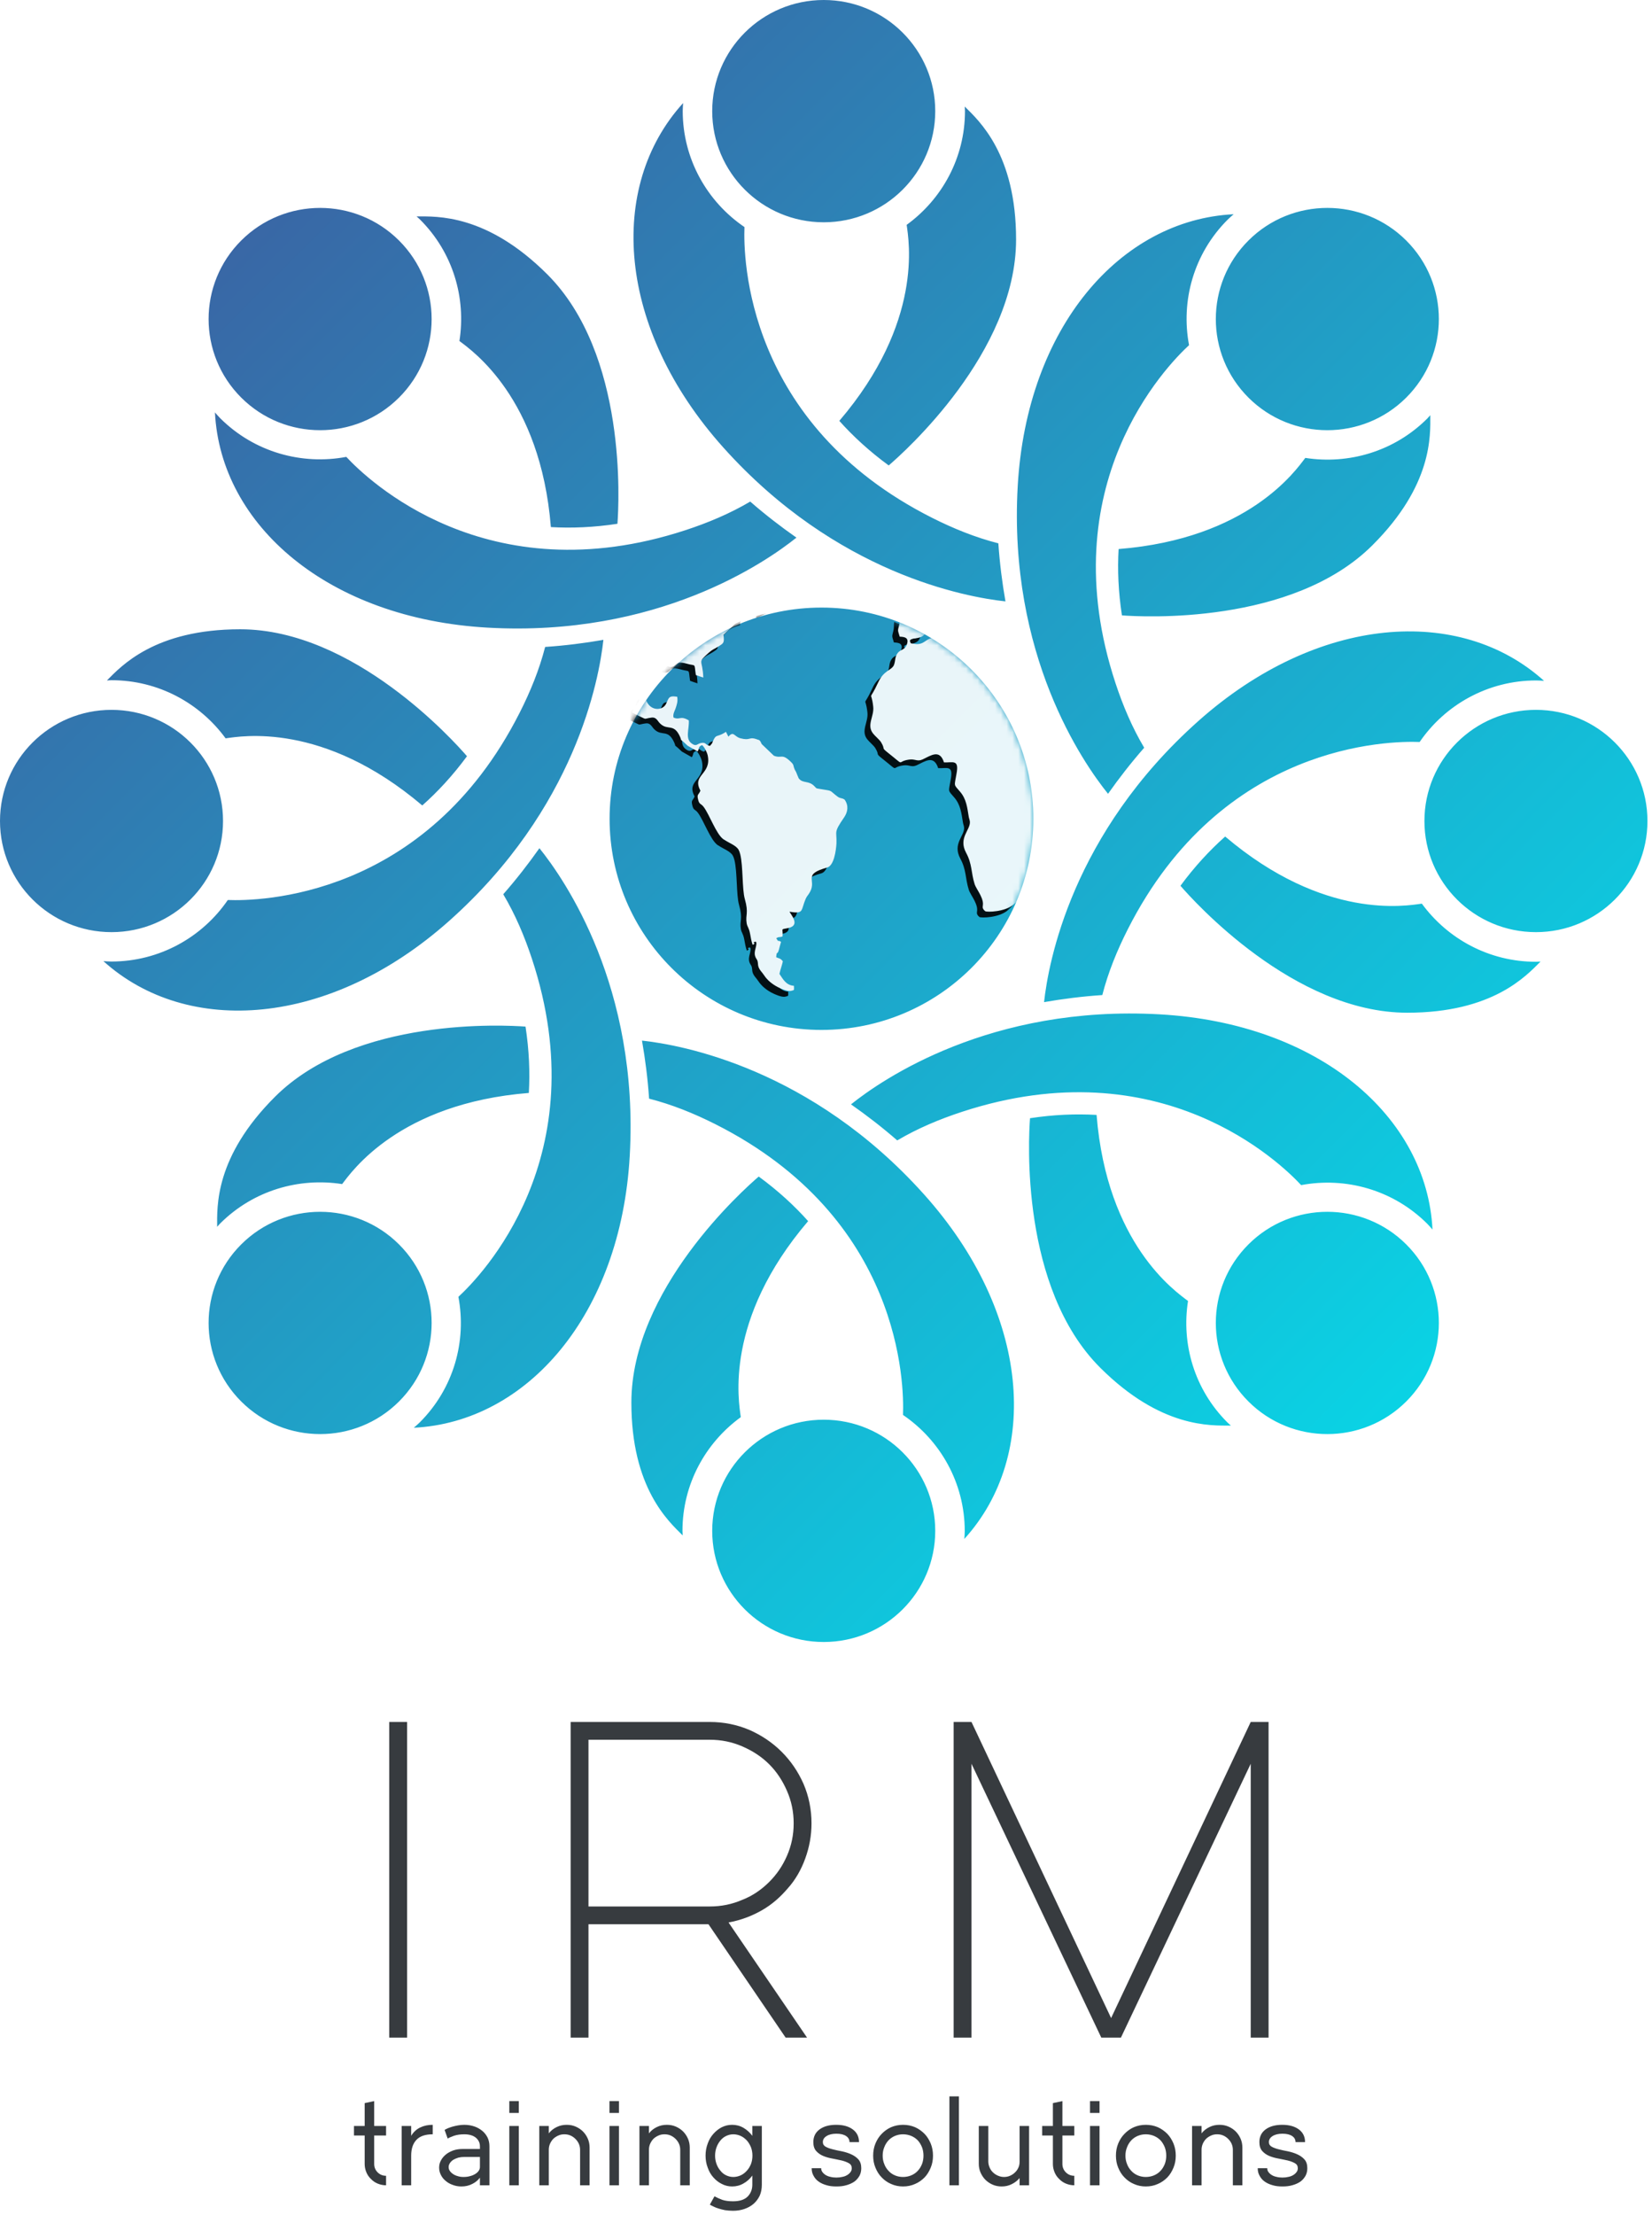
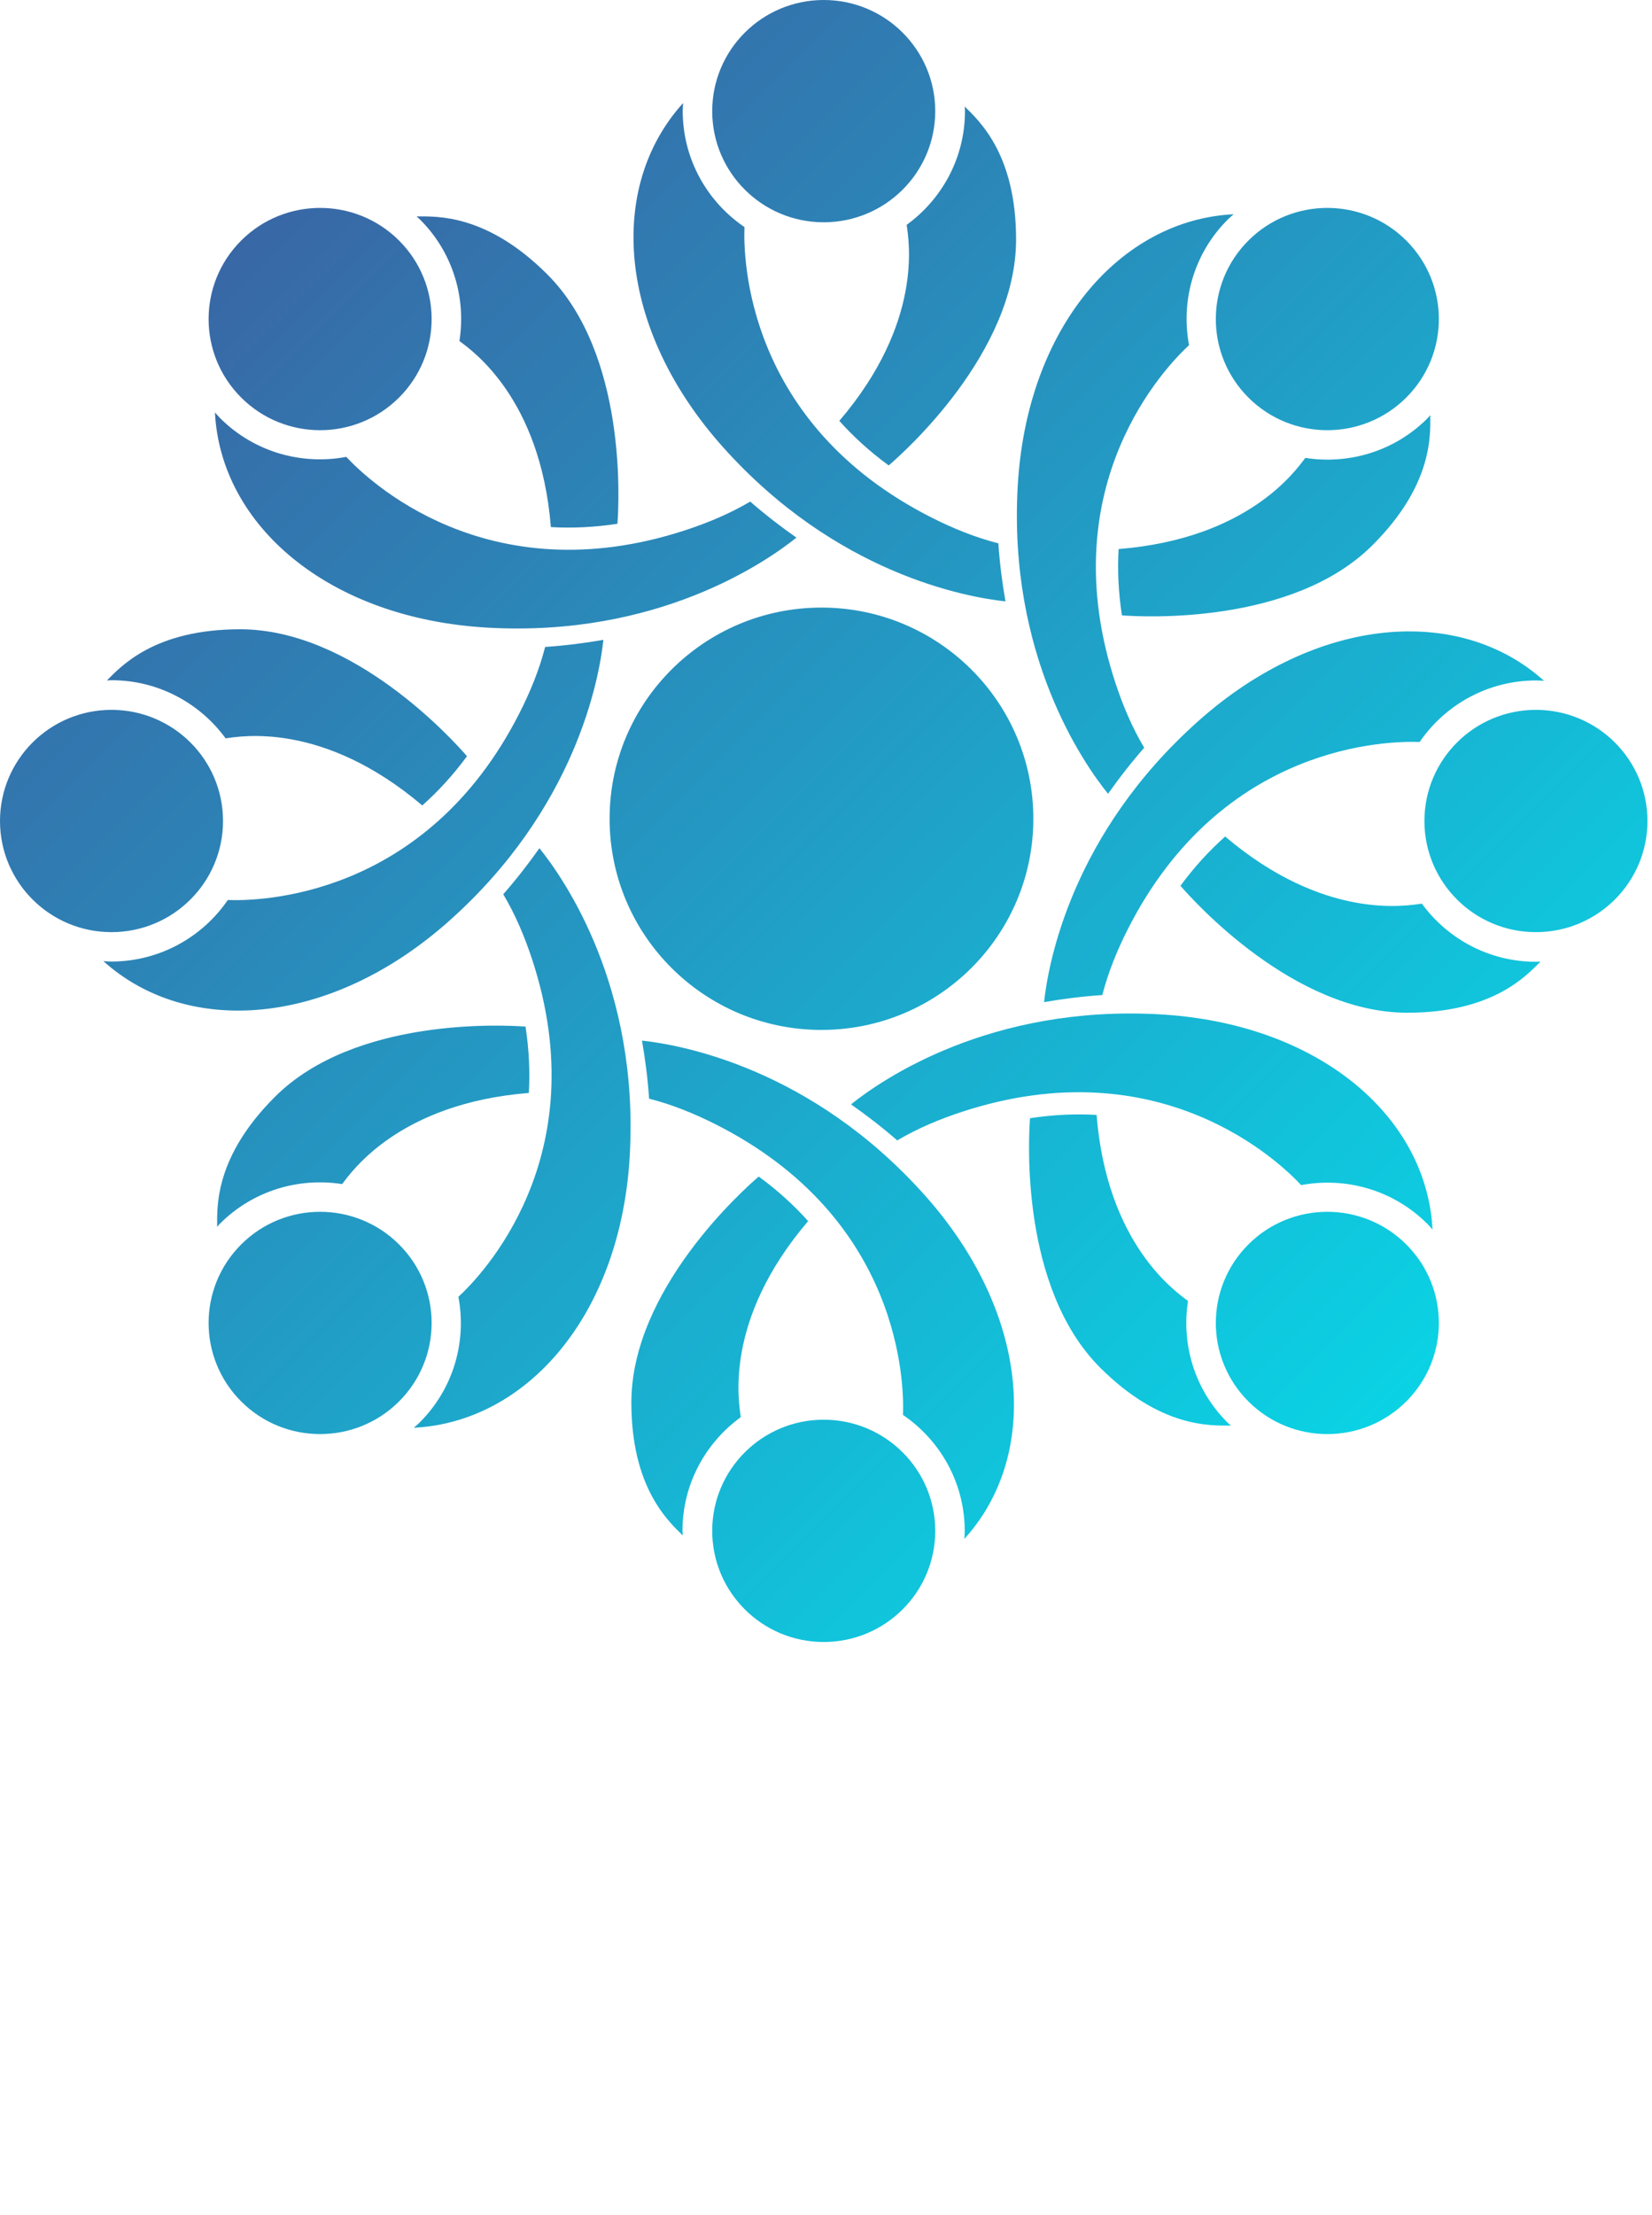
<svg xmlns="http://www.w3.org/2000/svg" xmlns:xlink="http://www.w3.org/1999/xlink" width="285px" height="382px" viewBox="0 0 285 382" version="1.1">
  <title>Group 7</title>
  <desc>Created with Sketch.</desc>
  <defs>
    <linearGradient x1="0%" y1="0%" x2="100%" y2="100%" id="linearGradient-1">
      <stop stop-color="#435098" offset="0%" />
      <stop stop-color="#00EAF2" offset="100%" />
    </linearGradient>
-     <path d="M36.552,72.84 C56.739,72.84 73.104,56.534 73.104,36.42 C73.104,16.306 56.739,0 36.552,0 C16.365,0 0,16.306 0,36.42 C0,56.534 16.365,72.84 36.552,72.84" id="path-2" />
-     <path d="M73.946,42.411 C73.369,43.101 73.551,43.338 73.687,43.885 C73.547,44.606 73.388,45.32 73.207,46.026 C72.941,46.193 72.655,46.29 72.367,46.52 C72.196,47.053 72.334,47.477 72.042,48.134 C71.734,48.929 71.683,48.504 71.236,49.148 C70.91,49.653 70.946,49.859 70.568,50.325 C70.244,50.749 70.072,50.871 69.764,51.146 C68.273,52.515 65.07,52.556 64.796,52.363 C64.041,51.72 64.556,51.556 64.367,50.652 C64.184,49.858 63.763,49.193 63.41,48.579 L63.374,48.516 C63.203,48.216 63.048,47.928 62.963,47.653 C62.346,45.709 62.569,44.232 61.49,42.261 C60.138,39.714 62.243,38.387 62.157,36.951 C62.123,36.567 61.987,36.334 61.952,36.032 C61.695,34.445 61.542,33.021 60.48,31.775 C59.315,30.42 59.469,30.9 59.846,28.669 C60.325,26.11 59.229,26.766 57.688,26.698 C56.934,24.371 55.46,25.505 53.988,26.191 C53.063,26.615 52.721,26.068 51.675,26.218 C49.347,26.532 51.18,27.532 48.061,25.068 C46.761,24.042 47.633,24.561 46.863,23.276 C46.607,22.811 45.818,22.193 45.459,21.728 C44.278,20.251 45.682,18.758 45.476,17.062 C45.116,13.914 44.603,16.649 46.367,12.845 C47.292,10.82 48.697,10.805 49.057,9.901 C49.365,9.095 49.158,8.519 49.742,7.781 C50.255,7.179 50.992,7.3 51.283,6.357 C51.694,5.194 50.906,5.045 50.049,5.017 C49.69,3.798 49.69,4.1 49.962,2.976 C50.112,2.37 49.989,2.066 50.104,1.481 C51.707,2.092 53.259,2.806 54.748,3.62 C54.482,4.4 54.464,5.059 52.739,5.319 C52.552,5.347 52.482,5.319 52.294,5.387 C51.796,5.565 52.088,5.415 51.796,5.702 C52.02,6.223 51.711,6.14 52.601,6.263 C54.229,6.481 54.435,5.483 55.617,5.237 C55.835,5.19 56.484,5.14 57.223,5.099 C67.555,11.813 74.386,23.442 74.386,36.664 C74.386,38.619 74.237,40.539 73.949,42.413 L73.946,42.411 L73.946,42.411 Z M3.848,18.091 L3.848,18.091 C4.531,16.891 5.28,15.733 6.086,14.621 C6.087,14.677 6.089,14.732 6.092,14.789 C6.212,17.869 9.021,18.047 9.74,16.609 C10.219,15.651 10.101,15.131 11.66,15.377 C11.814,16.199 11.574,16.801 11.368,17.431 C11.232,17.8 10.854,18.47 11.043,18.979 C12.157,19.43 12.191,18.58 13.664,19.456 C13.766,20.922 12.996,22.564 14.126,23.413 C14.999,24.056 15.051,23.481 15.821,23.345 C16.678,23.195 16.524,23.728 17.313,23.851 C17.758,23.303 17.569,23.645 17.861,22.974 C18.375,21.812 18.511,22.358 19.728,21.648 C19.847,21.58 19.95,21.511 20.071,21.428 C20.207,21.716 20.362,21.989 20.498,22.263 C21.389,21.209 21.492,22.236 22.519,22.525 C22.962,22.645 23.277,22.69 23.52,22.692 C24.266,22.702 24.343,22.341 25.363,22.702 C25.483,22.757 25.637,22.799 25.775,22.839 C25.793,22.839 25.842,22.867 25.842,22.895 C25.86,22.909 25.911,22.949 25.928,22.964 C26.098,23.154 26.117,23.346 26.253,23.552 C26.955,24.223 27.658,24.894 28.343,25.55 C29.696,26.084 29.696,25.085 31.238,26.576 C31.889,27.192 31.597,27.179 31.958,27.973 C32.01,28.097 32.113,28.219 32.181,28.37 C32.318,28.74 32.472,29.095 32.627,29.451 C33.329,30.369 34.288,29.795 35.264,30.739 C35.829,31.286 35.403,31.122 36.652,31.34 C38.588,31.655 37.835,31.477 39.308,32.586 C39.872,32.996 40.01,32.764 40.541,33.119 C41.278,34.146 41.089,35.255 40.474,36.159 C38.572,38.923 39.222,38.471 39.137,40.662 C39.068,41.92 38.708,44.521 37.525,44.835 C33.227,46.04 35.728,46.877 34.597,48.997 C34.272,49.601 34.031,49.751 33.826,50.23 C32.97,52.226 33.569,52.899 31.035,52.448 C31.275,52.873 31.119,52.584 31.361,52.967 C32.113,54.13 32.234,55.008 30.691,55.294 C29.406,55.541 29.954,55.294 29.835,56.718 C29.337,56.923 29.116,56.718 28.79,57.045 C29.235,57.867 28.824,57.183 29.578,57.649 C29.44,58.101 29.336,58.539 29.217,58.975 C28.927,60.043 28.841,59.058 28.739,60.304 C29.184,60.507 29.492,60.467 29.885,61.003 C29.835,61.413 29.423,62.535 29.303,63.179 C29.937,64.124 30.452,65.136 31.805,65.233 C31.788,66.026 31.975,65.945 31.291,66.107 C30.709,66.245 29.476,65.697 28.96,65.423 C28.07,64.944 27.247,64.315 26.649,63.411 C26.306,62.904 26.444,63.151 26.083,62.673 C25.432,61.837 25.689,61.453 25.501,60.892 C25.397,60.563 24.867,60.209 25.089,59.14 C25.142,58.839 25.621,57.403 25.039,57.649 C24.456,57.882 25.483,57.785 24.678,58.17 C24.489,57.649 24.336,56.883 24.232,56.24 C24.026,55.158 23.77,55.117 23.649,54.46 C23.393,52.94 24.044,52.776 23.323,50.243 C22.85,48.567 23.041,44.601 22.542,42.565 C22.462,42.241 22.364,41.966 22.245,41.756 C21.782,40.991 20.651,40.636 19.745,40.018 C19.693,40.006 19.66,39.99 19.642,39.963 C18.391,39.088 17.21,35.652 16.216,34.366 C15.754,33.748 15.462,34.023 15.256,33.051 C15.034,32.162 15.376,32.313 15.668,31.571 C14.144,28.78 17.637,28.82 16.919,25.467 C16.765,24.851 16.32,23.989 15.942,23.716 C15.223,24.031 15.565,24.208 15.187,24.809 C14.605,24.482 14.023,24.151 13.458,23.825 C11.693,22.128 12.635,23.359 12.139,22.25 C11.077,19.923 10.066,21.224 8.799,20.075 C8.233,19.596 8.13,18.842 7.188,18.98 C5.767,19.17 6.554,19.39 5.081,18.704 C4.67,18.511 4.253,18.307 3.848,18.092 L3.848,18.091 L3.848,18.091 Z M9.953,10.084 L9.953,10.084 C13.777,6.255 18.423,3.246 23.603,1.337 C23.555,1.514 23.524,1.744 23.496,2.058 C22.742,2.291 21.869,2.552 21.338,3.099 C20.808,3.605 20.276,4.111 19.762,4.605 C19.71,4.647 19.676,4.687 19.643,4.715 C19.831,6.125 19.643,6.151 18.785,6.702 C18.066,7.165 17.827,7.152 17.158,7.741 C15.018,9.657 16.045,8.766 16.164,12.066 C15.719,11.93 15.291,11.779 14.88,11.629 C14.554,9.437 14.999,10.164 13.236,9.657 C11.335,9.11 11.592,10.039 10.804,10.206 C10.481,10.276 10.219,10.186 9.953,10.086 L9.953,10.084 L9.953,10.084 Z M26.282,0.463 L26.282,0.463 C26.872,0.294 27.471,0.14 28.074,0 C27.256,0.269 26.976,0.614 26.288,0.773 C26.288,0.644 26.285,0.543 26.282,0.463 L26.282,0.463 Z" id="path-4" />
    <filter x="-50%" y="-50%" width="200%" height="200%" filterUnits="objectBoundingBox" id="filter-5">
      <feOffset dx="-1" dy="1" in="SourceAlpha" result="shadowOffsetOuter1" />
      <feColorMatrix values="0 0 0 0 0.055   0 0 0 0 0.38   0 0 0 0 0.624  0 0 0 0.3 0" type="matrix" in="shadowOffsetOuter1" />
    </filter>
  </defs>
  <g id="Branding" stroke="none" stroke-width="1" fill="none" fill-rule="evenodd">
    <g id="Group-7">
-       <path d="M70.231,351.422 L70.231,296.984 L67.153,296.984 L67.153,351.422 L70.231,351.422 Z M98.447,296.984 L98.447,351.422 L101.525,351.422 L101.525,331.87 L122.225,331.87 L135.537,351.422 L139.231,351.422 L125.687,331.563 C127.765,331.18 129.612,330.49 131.382,329.493 C133.152,328.497 134.614,327.193 135.922,325.66 C137.23,324.203 138.231,322.439 138.923,320.522 C139.616,318.606 140,316.612 140,314.465 C140,312.088 139.539,309.788 138.615,307.641 C137.692,305.571 136.461,303.731 134.845,302.121 C133.229,300.511 131.382,299.284 129.304,298.364 C127.15,297.444 124.841,296.984 122.455,296.984 L98.447,296.984 Z M101.525,328.803 L101.525,300.05 L122.455,300.05 C124.456,300.05 126.303,300.434 128.073,301.201 C129.843,301.967 131.382,302.964 132.69,304.268 C133.998,305.571 134.999,307.104 135.768,308.868 C136.538,310.631 136.922,312.472 136.922,314.465 C136.922,316.459 136.538,318.299 135.768,320.062 C134.999,321.826 133.998,323.283 132.69,324.586 C131.382,325.89 129.843,326.963 128.073,327.653 C126.303,328.42 124.456,328.803 122.455,328.803 L101.525,328.803 Z M164.522,351.422 L167.6,351.422 L167.6,304.191 L189.993,351.422 L193.379,351.422 L215.772,304.191 L215.772,351.422 L218.85,351.422 L218.85,296.984 L215.772,296.984 L191.686,348.048 L167.6,296.984 L164.522,296.984 L164.522,351.422 Z" id="IRM" fill="#373B3F" />
-       <path d="M61.065,366.665 L61.065,368.301 L62.912,368.301 L62.912,373.208 C62.912,373.719 63.014,374.189 63.199,374.639 C63.384,375.089 63.65,375.478 63.999,375.805 C64.328,376.152 64.717,376.418 65.169,376.602 C65.62,376.786 66.092,376.888 66.605,376.888 L66.605,375.253 C66.031,375.253 65.538,375.048 65.148,374.66 C64.759,374.271 64.553,373.781 64.553,373.208 L64.553,368.301 L66.605,368.301 L66.605,366.665 L64.553,366.665 L64.553,362.371 L62.912,362.719 L62.912,366.665 L61.065,366.665 Z M74.649,366.461 C73.87,366.461 73.151,366.604 72.515,366.911 C71.859,367.217 71.325,367.708 70.935,368.362 L70.935,366.665 L69.294,366.665 L69.294,376.888 L70.935,376.888 L70.935,371.777 C70.935,370.591 71.243,369.671 71.859,369.037 C72.454,368.403 73.398,368.096 74.649,368.096 L74.649,366.461 Z M77.235,368.833 C77.461,368.689 77.83,368.526 78.343,368.342 C78.856,368.178 79.431,368.096 80.087,368.096 C80.929,368.096 81.585,368.28 82.078,368.669 C82.55,369.057 82.796,369.569 82.796,370.162 L82.796,370.632 L79.759,370.632 C79.205,370.632 78.671,370.714 78.199,370.877 C77.707,371.061 77.276,371.286 76.927,371.572 C76.578,371.859 76.291,372.186 76.086,372.574 C75.86,372.963 75.757,373.392 75.757,373.842 C75.757,374.292 75.86,374.721 76.065,375.11 C76.25,375.498 76.537,375.846 76.886,376.132 C77.235,376.439 77.645,376.663 78.117,376.827 C78.589,377.011 79.082,377.093 79.615,377.093 C80.292,377.093 80.908,376.95 81.462,376.663 C82.016,376.398 82.447,376.03 82.796,375.58 L82.796,376.888 L84.438,376.888 L84.438,370.162 C84.438,369.63 84.335,369.139 84.13,368.689 C83.904,368.24 83.617,367.851 83.227,367.524 C82.837,367.197 82.386,366.931 81.852,366.747 C81.318,366.563 80.723,366.461 80.087,366.461 C79.718,366.461 79.349,366.502 79,366.563 C78.651,366.624 78.323,366.706 78.015,366.788 C77.707,366.89 77.44,366.972 77.214,367.074 C76.989,367.176 76.804,367.279 76.701,367.34 L77.235,368.833 Z M77.399,373.74 C77.399,373.494 77.481,373.269 77.625,373.044 C77.768,372.84 77.953,372.656 78.199,372.492 C78.446,372.349 78.733,372.227 79.061,372.124 C79.39,372.043 79.738,372.002 80.108,372.002 L82.796,372.002 L82.796,373.74 C82.796,373.985 82.714,374.21 82.57,374.414 C82.427,374.619 82.221,374.803 81.975,374.946 C81.708,375.11 81.421,375.232 81.072,375.314 C80.723,375.416 80.354,375.457 79.964,375.457 C79.615,375.457 79.287,375.416 78.979,375.314 C78.671,375.232 78.384,375.11 78.158,374.946 C77.933,374.803 77.748,374.619 77.604,374.414 C77.461,374.21 77.399,373.985 77.399,373.74 L77.399,373.74 Z M89.506,364.416 L89.506,362.371 L87.864,362.371 L87.864,364.416 L89.506,364.416 Z M89.506,376.888 L89.506,366.665 L87.864,366.665 L87.864,376.888 L89.506,376.888 Z M100.074,376.888 L101.716,376.888 L101.716,370.386 C101.716,369.834 101.613,369.323 101.408,368.853 C101.203,368.383 100.915,367.953 100.567,367.606 C100.218,367.258 99.787,366.972 99.315,366.767 C98.843,366.563 98.33,366.461 97.776,366.461 C97.14,366.461 96.565,366.583 96.032,366.849 C95.478,367.115 95.026,367.483 94.677,367.933 L94.677,366.665 L93.036,366.665 L93.036,376.888 L94.677,376.888 L94.677,370.734 C94.677,370.366 94.759,370.018 94.903,369.691 C95.047,369.385 95.231,369.098 95.478,368.853 C95.724,368.628 96.011,368.444 96.339,368.301 C96.647,368.158 96.996,368.096 97.365,368.096 C97.735,368.096 98.084,368.158 98.412,368.301 C98.74,368.444 99.028,368.649 99.274,368.894 C99.52,369.139 99.725,369.425 99.869,369.753 C100.013,370.08 100.074,370.427 100.074,370.795 L100.074,376.888 Z M106.784,364.416 L106.784,362.371 L105.143,362.371 L105.143,364.416 L106.784,364.416 Z M106.784,376.888 L106.784,366.665 L105.143,366.665 L105.143,376.888 L106.784,376.888 Z M117.352,376.888 L118.994,376.888 L118.994,370.386 C118.994,369.834 118.891,369.323 118.686,368.853 C118.481,368.383 118.194,367.953 117.845,367.606 C117.496,367.258 117.065,366.972 116.593,366.767 C116.121,366.563 115.608,366.461 115.054,366.461 C114.418,366.461 113.843,366.583 113.31,366.849 C112.756,367.115 112.304,367.483 111.955,367.933 L111.955,366.665 L110.314,366.665 L110.314,376.888 L111.955,376.888 L111.955,370.734 C111.955,370.366 112.038,370.018 112.181,369.691 C112.325,369.385 112.509,369.098 112.756,368.853 C113.002,368.628 113.289,368.444 113.618,368.301 C113.925,368.158 114.274,368.096 114.644,368.096 C115.013,368.096 115.362,368.158 115.69,368.301 C116.018,368.444 116.306,368.649 116.552,368.894 C116.798,369.139 117.003,369.425 117.147,369.753 C117.291,370.08 117.352,370.427 117.352,370.795 L117.352,376.888 Z M121.723,371.777 C121.723,372.513 121.846,373.208 122.093,373.842 C122.318,374.496 122.647,375.069 123.077,375.539 C123.488,376.009 123.98,376.398 124.534,376.663 C125.088,376.95 125.663,377.093 126.299,377.093 C126.997,377.093 127.654,376.929 128.249,376.582 C128.844,376.255 129.357,375.805 129.788,375.212 L129.788,376.786 C129.788,377.604 129.521,378.279 128.987,378.831 C128.433,379.383 127.592,379.649 126.463,379.649 C125.725,379.649 125.109,379.567 124.617,379.403 C124.124,379.219 123.673,379.015 123.262,378.79 L122.462,380.221 C122.606,380.323 122.811,380.426 123.077,380.548 C123.324,380.671 123.611,380.794 123.96,380.896 C124.288,380.998 124.658,381.1 125.088,381.182 C125.519,381.243 125.971,381.284 126.463,381.284 C127.161,381.284 127.818,381.182 128.413,380.978 C129.008,380.773 129.541,380.487 129.993,380.098 C130.444,379.71 130.793,379.24 131.06,378.688 C131.306,378.136 131.429,377.502 131.429,376.786 L131.429,366.665 L129.788,366.665 L129.788,368.362 C129.357,367.769 128.844,367.32 128.249,366.972 C127.654,366.624 126.997,366.461 126.299,366.461 C125.663,366.461 125.088,366.604 124.534,366.87 C123.98,367.156 123.488,367.544 123.077,368.015 C122.647,368.485 122.318,369.057 122.093,369.691 C121.846,370.346 121.723,371.041 121.723,371.777 L121.723,371.777 Z M129.808,371.777 C129.808,372.288 129.726,372.758 129.562,373.208 C129.377,373.658 129.152,374.046 128.844,374.374 C128.536,374.721 128.187,374.987 127.797,375.171 C127.387,375.355 126.956,375.457 126.504,375.457 C126.073,375.457 125.663,375.355 125.273,375.171 C124.883,374.987 124.555,374.721 124.288,374.374 C124.001,374.046 123.775,373.658 123.611,373.208 C123.447,372.758 123.365,372.288 123.365,371.777 C123.365,371.266 123.447,370.795 123.611,370.346 C123.775,369.896 124.001,369.507 124.288,369.16 C124.555,368.833 124.883,368.567 125.273,368.383 C125.663,368.199 126.073,368.096 126.504,368.096 C126.956,368.096 127.387,368.199 127.797,368.383 C128.187,368.567 128.536,368.833 128.844,369.16 C129.152,369.507 129.377,369.896 129.562,370.346 C129.726,370.795 129.808,371.266 129.808,371.777 L129.808,371.777 Z M146.943,373.944 C146.943,374.189 146.881,374.414 146.738,374.598 C146.594,374.803 146.409,374.966 146.183,375.11 C145.958,375.253 145.67,375.375 145.342,375.437 C145.014,375.519 144.665,375.559 144.296,375.559 C143.926,375.559 143.577,375.519 143.27,375.437 C142.941,375.375 142.654,375.253 142.428,375.11 C142.202,374.966 142.018,374.803 141.874,374.598 C141.731,374.414 141.669,374.189 141.669,373.944 L140.027,373.944 C140.027,374.435 140.13,374.864 140.356,375.253 C140.561,375.641 140.848,375.989 141.238,376.255 C141.607,376.52 142.059,376.725 142.572,376.868 C143.085,377.032 143.659,377.093 144.296,377.093 C144.932,377.093 145.506,377.032 146.04,376.868 C146.553,376.725 147.004,376.52 147.394,376.255 C147.764,375.989 148.051,375.641 148.277,375.253 C148.482,374.864 148.584,374.435 148.584,373.944 C148.584,373.31 148.42,372.799 148.092,372.431 C147.764,372.063 147.353,371.777 146.861,371.552 C146.368,371.327 145.835,371.163 145.281,371.041 C144.706,370.939 144.172,370.816 143.68,370.693 C143.187,370.57 142.777,370.427 142.449,370.243 C142.12,370.059 141.956,369.794 141.956,369.446 C141.956,369.017 142.161,368.669 142.592,368.403 C143.003,368.137 143.577,367.994 144.296,367.994 C145.034,367.994 145.588,368.137 145.978,368.403 C146.368,368.669 146.553,369.017 146.553,369.446 L148.194,369.446 C148.194,368.526 147.846,367.79 147.127,367.258 C146.409,366.727 145.465,366.461 144.255,366.461 C143.044,366.461 142.1,366.727 141.382,367.258 C140.663,367.79 140.315,368.526 140.315,369.446 C140.315,370.1 140.479,370.611 140.807,370.979 C141.135,371.347 141.546,371.634 142.038,371.838 C142.531,372.043 143.064,372.186 143.639,372.288 C144.193,372.39 144.727,372.513 145.219,372.615 C145.711,372.738 146.122,372.901 146.45,373.085 C146.779,373.269 146.943,373.556 146.943,373.944 L146.943,373.944 Z M150.636,371.777 C150.636,372.513 150.76,373.208 151.026,373.842 C151.293,374.496 151.642,375.069 152.114,375.539 C152.565,376.009 153.099,376.398 153.735,376.663 C154.371,376.95 155.048,377.093 155.787,377.093 C156.546,377.093 157.223,376.95 157.86,376.663 C158.496,376.398 159.029,376.009 159.501,375.539 C159.953,375.069 160.301,374.496 160.568,373.842 C160.835,373.208 160.958,372.513 160.958,371.777 C160.958,371.041 160.835,370.346 160.568,369.691 C160.301,369.057 159.953,368.485 159.501,368.015 C159.029,367.544 158.496,367.156 157.86,366.87 C157.223,366.604 156.546,366.461 155.787,366.461 C155.048,366.461 154.371,366.604 153.735,366.87 C153.099,367.156 152.565,367.544 152.114,368.015 C151.642,368.485 151.293,369.057 151.026,369.691 C150.76,370.346 150.636,371.041 150.636,371.777 L150.636,371.777 Z M152.278,371.777 C152.278,371.266 152.36,370.795 152.545,370.346 C152.709,369.896 152.955,369.507 153.263,369.16 C153.571,368.833 153.94,368.567 154.371,368.383 C154.802,368.199 155.274,368.096 155.787,368.096 C156.3,368.096 156.792,368.199 157.223,368.383 C157.654,368.567 158.044,368.833 158.352,369.16 C158.66,369.507 158.886,369.896 159.07,370.346 C159.234,370.795 159.317,371.266 159.317,371.777 C159.317,372.288 159.234,372.758 159.07,373.208 C158.886,373.658 158.66,374.046 158.352,374.374 C158.044,374.721 157.654,374.987 157.223,375.171 C156.792,375.355 156.3,375.457 155.787,375.457 C155.274,375.457 154.802,375.355 154.371,375.171 C153.94,374.987 153.571,374.721 153.263,374.374 C152.955,374.046 152.709,373.658 152.545,373.208 C152.36,372.758 152.278,372.288 152.278,371.777 L152.278,371.777 Z M165.432,376.888 L165.432,361.554 L163.79,361.554 L163.79,376.888 L165.432,376.888 Z M170.5,366.665 L168.858,366.665 L168.858,373.188 C168.858,373.74 168.961,374.23 169.166,374.701 C169.372,375.171 169.659,375.6 170.008,375.948 C170.356,376.295 170.787,376.582 171.259,376.786 C171.731,376.991 172.244,377.093 172.798,377.093 C173.435,377.093 174.009,376.97 174.563,376.684 C175.097,376.418 175.548,376.071 175.897,375.641 L175.897,376.888 L177.539,376.888 L177.539,366.665 L175.897,366.665 L175.897,372.82 C175.897,373.188 175.835,373.535 175.692,373.842 C175.548,374.169 175.343,374.455 175.097,374.68 C174.85,374.926 174.563,375.11 174.235,375.253 C173.907,375.396 173.558,375.457 173.209,375.457 C172.839,375.457 172.491,375.375 172.162,375.232 C171.834,375.089 171.547,374.905 171.3,374.66 C171.054,374.435 170.869,374.149 170.726,373.821 C170.582,373.494 170.5,373.147 170.5,372.779 L170.5,366.665 Z M179.796,366.665 L179.796,368.301 L181.643,368.301 L181.643,373.208 C181.643,373.719 181.745,374.189 181.93,374.639 C182.115,375.089 182.381,375.478 182.73,375.805 C183.059,376.152 183.448,376.418 183.9,376.602 C184.351,376.786 184.823,376.888 185.336,376.888 L185.336,375.253 C184.762,375.253 184.269,375.048 183.879,374.66 C183.49,374.271 183.284,373.781 183.284,373.208 L183.284,368.301 L185.336,368.301 L185.336,366.665 L183.284,366.665 L183.284,362.371 L181.643,362.719 L181.643,366.665 L179.796,366.665 Z M189.687,364.416 L189.687,362.371 L188.045,362.371 L188.045,364.416 L189.687,364.416 Z M189.687,376.888 L189.687,366.665 L188.045,366.665 L188.045,376.888 L189.687,376.888 Z M192.519,371.777 C192.519,372.513 192.642,373.208 192.908,373.842 C193.175,374.496 193.524,375.069 193.996,375.539 C194.447,376.009 194.981,376.398 195.617,376.663 C196.253,376.95 196.93,377.093 197.669,377.093 C198.428,377.093 199.106,376.95 199.742,376.663 C200.378,376.398 200.911,376.009 201.383,375.539 C201.835,375.069 202.184,374.496 202.45,373.842 C202.717,373.208 202.84,372.513 202.84,371.777 C202.84,371.041 202.717,370.346 202.45,369.691 C202.184,369.057 201.835,368.485 201.383,368.015 C200.911,367.544 200.378,367.156 199.742,366.87 C199.106,366.604 198.428,366.461 197.669,366.461 C196.93,366.461 196.253,366.604 195.617,366.87 C194.981,367.156 194.447,367.544 193.996,368.015 C193.524,368.485 193.175,369.057 192.908,369.691 C192.642,370.346 192.519,371.041 192.519,371.777 L192.519,371.777 Z M194.16,371.777 C194.16,371.266 194.242,370.795 194.427,370.346 C194.591,369.896 194.837,369.507 195.145,369.16 C195.453,368.833 195.822,368.567 196.253,368.383 C196.684,368.199 197.156,368.096 197.669,368.096 C198.182,368.096 198.675,368.199 199.106,368.383 C199.536,368.567 199.926,368.833 200.234,369.16 C200.542,369.507 200.768,369.896 200.952,370.346 C201.117,370.795 201.199,371.266 201.199,371.777 C201.199,372.288 201.117,372.758 200.952,373.208 C200.768,373.658 200.542,374.046 200.234,374.374 C199.926,374.721 199.536,374.987 199.106,375.171 C198.675,375.355 198.182,375.457 197.669,375.457 C197.156,375.457 196.684,375.355 196.253,375.171 C195.822,374.987 195.453,374.721 195.145,374.374 C194.837,374.046 194.591,373.658 194.427,373.208 C194.242,372.758 194.16,372.288 194.16,371.777 L194.16,371.777 Z M212.69,376.888 L214.332,376.888 L214.332,370.386 C214.332,369.834 214.229,369.323 214.024,368.853 C213.819,368.383 213.531,367.953 213.183,367.606 C212.834,367.258 212.403,366.972 211.931,366.767 C211.459,366.563 210.946,366.461 210.392,366.461 C209.756,366.461 209.181,366.583 208.648,366.849 C208.093,367.115 207.642,367.483 207.293,367.933 L207.293,366.665 L205.652,366.665 L205.652,376.888 L207.293,376.888 L207.293,370.734 C207.293,370.366 207.375,370.018 207.519,369.691 C207.663,369.385 207.847,369.098 208.093,368.853 C208.34,368.628 208.627,368.444 208.955,368.301 C209.263,368.158 209.612,368.096 209.981,368.096 C210.351,368.096 210.7,368.158 211.028,368.301 C211.356,368.444 211.644,368.649 211.89,368.894 C212.136,369.139 212.341,369.425 212.485,369.753 C212.628,370.08 212.69,370.427 212.69,370.795 L212.69,376.888 Z M223.894,373.944 C223.894,374.189 223.833,374.414 223.689,374.598 C223.545,374.803 223.361,374.966 223.135,375.11 C222.909,375.253 222.622,375.375 222.294,375.437 C221.965,375.519 221.616,375.559 221.247,375.559 C220.878,375.559 220.529,375.519 220.221,375.437 C219.893,375.375 219.605,375.253 219.38,375.11 C219.154,374.966 218.969,374.803 218.826,374.598 C218.682,374.414 218.62,374.189 218.62,373.944 L216.979,373.944 C216.979,374.435 217.081,374.864 217.307,375.253 C217.512,375.641 217.8,375.989 218.19,376.255 C218.559,376.52 219.01,376.725 219.523,376.868 C220.036,377.032 220.611,377.093 221.247,377.093 C221.883,377.093 222.458,377.032 222.991,376.868 C223.504,376.725 223.956,376.52 224.346,376.255 C224.715,375.989 225.002,375.641 225.228,375.253 C225.433,374.864 225.536,374.435 225.536,373.944 C225.536,373.31 225.372,372.799 225.043,372.431 C224.715,372.063 224.305,371.777 223.812,371.552 C223.32,371.327 222.786,371.163 222.232,371.041 C221.657,370.939 221.124,370.816 220.631,370.693 C220.139,370.57 219.729,370.427 219.4,370.243 C219.072,370.059 218.908,369.794 218.908,369.446 C218.908,369.017 219.113,368.669 219.544,368.403 C219.954,368.137 220.529,367.994 221.247,367.994 C221.986,367.994 222.54,368.137 222.93,368.403 C223.32,368.669 223.504,369.017 223.504,369.446 L225.146,369.446 C225.146,368.526 224.797,367.79 224.079,367.258 C223.361,366.727 222.417,366.461 221.206,366.461 C219.995,366.461 219.051,366.727 218.333,367.258 C217.615,367.79 217.266,368.526 217.266,369.446 C217.266,370.1 217.43,370.611 217.759,370.979 C218.087,371.347 218.497,371.634 218.99,371.838 C219.482,372.043 220.016,372.186 220.59,372.288 C221.144,372.39 221.678,372.513 222.17,372.615 C222.663,372.738 223.073,372.901 223.402,373.085 C223.73,373.269 223.894,373.556 223.894,373.944 L223.894,373.944 Z" id="training-solutions" fill="#373B3F" />
      <path d="M142.108,38.337 C152.732,38.337 161.346,29.755 161.346,19.168 C161.346,8.582 152.732,0 142.108,0 C131.483,0 122.87,8.582 122.87,19.168 C122.87,29.755 131.483,38.337 142.108,38.337 Z M156.415,38.78 C156.779,41.449 159.362,55.543 144.797,72.587 C147.169,75.239 149.978,77.83 153.32,80.274 C155.955,78.017 175.293,60.796 175.293,41.293 C175.293,26.571 168.905,20.831 166.435,18.376 C166.444,18.642 166.476,18.901 166.476,19.168 C166.476,27.227 162.499,34.361 156.415,38.78 Z M173.461,103.72 C172.895,100.487 172.466,97.135 172.235,93.707 C168.292,92.702 164.49,91.161 160.839,89.324 C128.599,73.099 128.228,44.325 128.433,39.161 C122.009,34.793 117.781,27.444 117.781,19.127 C117.781,18.671 117.824,18.225 117.85,17.775 C104.723,32.217 106.433,56.696 124.781,77.172 C144.292,98.946 166.627,102.981 173.461,103.72 Z M68.829,68.581 C76.342,61.095 76.342,48.958 68.829,41.473 C61.316,33.987 49.136,33.987 41.623,41.473 C34.11,48.958 34.11,61.095 41.623,68.581 C49.136,76.067 61.316,76.067 68.829,68.581 Z M79.26,58.814 C81.411,60.445 93.24,68.59 95.036,90.905 C98.595,91.108 102.421,90.962 106.519,90.335 C106.78,86.882 108.232,61.081 94.391,47.289 C83.945,36.88 75.355,37.321 71.866,37.326 C72.06,37.508 72.266,37.669 72.456,37.858 C78.175,43.556 80.426,51.404 79.26,58.814 Z M38.476,141.595 C38.476,131.009 29.862,122.427 19.238,122.427 C8.613,122.427 0,131.009 0,141.595 C0,152.181 8.613,160.764 19.238,160.764 C29.862,160.764 38.476,152.181 38.476,141.595 Z M38.921,127.34 C41.599,126.977 55.744,124.403 72.85,138.915 C75.511,136.552 78.112,133.754 80.564,130.423 C78.299,127.797 61.016,108.529 41.442,108.529 C26.668,108.529 20.906,114.894 18.443,117.356 C18.709,117.347 18.97,117.315 19.238,117.315 C27.325,117.315 34.486,121.278 38.921,127.34 Z M77.452,158.86 C99.305,139.419 103.354,117.164 104.097,110.354 C100.85,110.919 97.486,111.346 94.047,111.576 C93.039,115.506 91.491,119.293 89.646,122.932 C73.363,155.055 44.485,155.425 39.302,155.22 C34.918,161.621 27.544,165.834 19.197,165.834 C18.739,165.834 18.292,165.791 17.839,165.765 C32.333,178.843 56.901,177.141 77.452,158.86 Z M68.829,214.61 C61.316,207.124 49.136,207.124 41.623,214.61 C34.11,222.096 34.11,234.232 41.623,241.718 C49.136,249.204 61.316,249.204 68.829,241.718 C76.342,234.232 76.342,222.096 68.829,214.61 Z M37.461,211.583 C37.644,211.39 37.805,211.185 37.995,210.996 C43.714,205.296 51.59,203.055 59.027,204.216 C60.664,202.073 68.838,190.287 91.234,188.497 C91.438,184.951 91.292,181.137 90.662,177.056 C87.196,176.795 61.302,175.347 47.46,189.14 C37.014,199.548 37.456,208.108 37.461,211.583 Z M86.82,154.23 C88.896,157.719 90.489,161.488 91.768,165.36 C103.052,199.547 82.891,220.155 79.082,223.661 C80.525,231.276 78.3,239.451 72.398,245.332 C72.075,245.655 71.727,245.94 71.39,246.24 C90.92,245.277 107.084,226.763 108.641,199.357 C110.298,170.213 97.366,151.624 93.059,146.286 C91.165,148.972 89.089,151.644 86.82,154.23 Z M142.108,244.853 C131.483,244.853 122.87,253.436 122.87,264.022 C122.87,274.608 131.483,283.19 142.108,283.19 C152.732,283.19 161.346,274.608 161.346,264.022 C161.346,253.436 152.732,244.853 142.108,244.853 Z M127.801,244.41 C127.437,241.742 124.854,227.648 139.418,210.603 C137.047,207.951 134.238,205.36 130.896,202.916 C128.26,205.173 108.922,222.394 108.922,241.897 C108.922,256.619 115.31,262.359 117.781,264.814 C117.772,264.548 117.739,264.289 117.739,264.022 C117.739,255.963 121.717,248.829 127.801,244.41 Z M110.754,179.47 C111.321,182.703 111.749,186.055 111.98,189.483 C115.924,190.488 119.725,192.029 123.377,193.866 C155.617,210.091 155.987,238.865 155.782,244.029 C162.206,248.397 166.435,255.746 166.435,264.063 C166.435,264.519 166.391,264.965 166.366,265.415 C179.492,250.973 177.783,226.494 159.435,206.018 C139.924,184.244 117.589,180.21 110.754,179.47 Z M215.387,214.61 C207.874,222.096 207.874,234.232 215.387,241.718 C222.9,249.204 235.08,249.204 242.593,241.718 C250.106,234.232 250.106,222.096 242.593,214.61 C235.08,207.124 222.9,207.124 215.387,214.61 Z M204.955,224.376 C202.805,222.745 190.976,214.6 189.179,192.285 C185.62,192.082 181.794,192.228 177.697,192.855 C177.435,196.308 175.983,222.109 189.824,235.901 C200.27,246.31 208.861,245.869 212.349,245.864 C212.156,245.682 211.949,245.521 211.759,245.332 C206.04,239.634 203.79,231.787 204.955,224.376 Z M165.958,191.754 C200.27,180.511 220.952,200.597 224.471,204.393 C232.114,202.955 240.318,205.172 246.22,211.053 C246.544,211.376 246.83,211.722 247.132,212.058 C246.165,192.598 227.584,176.492 200.079,174.94 C170.829,173.291 152.172,186.174 146.815,190.467 C149.511,192.354 152.193,194.422 154.789,196.684 C158.29,194.615 162.072,193.027 165.958,191.754 Z M264.978,122.427 C254.353,122.427 245.74,131.009 245.74,141.595 C245.74,152.181 254.353,160.764 264.978,160.764 C275.602,160.764 284.215,152.181 284.215,141.595 C284.215,131.009 275.602,122.427 264.978,122.427 Z M141.719,177.628 C161.906,177.628 178.271,161.322 178.271,141.208 C178.271,121.094 161.906,104.788 141.719,104.788 C121.532,104.788 105.167,121.094 105.167,141.208 C105.167,161.322 121.532,177.628 141.719,177.628 Z M197.396,128.96 C195.319,125.471 193.726,121.703 192.448,117.831 C181.164,83.643 201.324,63.036 205.133,59.529 C203.69,51.914 205.915,43.739 211.818,37.858 C212.141,37.535 212.488,37.25 212.826,36.95 C193.295,37.913 177.132,56.428 175.575,83.833 C173.918,112.977 186.849,131.567 191.156,136.904 C193.05,134.218 195.127,131.546 197.396,128.96 Z M246.754,71.607 C246.572,71.8 246.41,72.005 246.221,72.195 C240.502,77.894 232.626,80.135 225.188,78.974 C223.552,81.117 215.377,92.903 192.982,94.693 C192.778,98.239 192.924,102.053 193.554,106.134 C197.019,106.395 222.913,107.843 236.755,94.05 C247.202,83.642 246.759,75.083 246.754,71.607 Z M215.387,68.581 C222.9,76.067 235.08,76.067 242.593,68.581 C250.106,61.095 250.106,48.958 242.593,41.473 C235.08,33.987 222.9,33.987 215.387,41.473 C207.874,48.958 207.874,61.095 215.387,68.581 Z M245.295,155.85 C242.617,156.213 228.472,158.787 211.365,144.275 C208.704,146.638 206.103,149.437 203.651,152.767 C205.916,155.393 223.199,174.661 242.773,174.661 C257.548,174.661 263.309,168.296 265.773,165.835 C265.506,165.843 265.246,165.875 264.978,165.875 C256.89,165.875 249.73,161.913 245.295,155.85 Z M244.913,127.97 C249.297,121.569 256.671,117.356 265.018,117.356 C265.477,117.356 265.923,117.4 266.376,117.424 C251.882,104.346 227.314,106.048 206.763,124.331 C184.91,143.772 180.861,166.026 180.12,172.836 C183.365,172.271 186.729,171.844 190.169,171.614 C191.177,167.684 192.725,163.897 194.569,160.259 C210.852,128.134 239.73,127.766 244.913,127.97 Z M129.427,86.507 C125.925,88.576 122.143,90.163 118.257,91.437 C83.946,102.68 63.264,82.592 59.744,78.797 C52.102,80.235 43.898,78.018 37.995,72.137 C37.671,71.815 37.385,71.468 37.084,71.132 C38.051,90.592 56.632,106.697 84.137,108.249 C113.386,109.9 132.043,97.015 137.4,92.724 C134.704,90.836 132.022,88.767 129.427,86.507 Z" id="People" fill="url(#linearGradient-1)" />
      <g id="Shape" transform="translate(105.167, 104.788)">
        <mask id="mask-3" fill="white">
          <use xlink:href="#path-2" />
        </mask>
        <g id="Mask" />
        <g opacity="0.9" mask="url(#mask-3)">
          <use fill="black" fill-opacity="1" filter="url(#filter-5)" xlink:href="#path-4" />
          <use fill="#FFFFFF" fill-rule="evenodd" xlink:href="#path-4" />
        </g>
      </g>
    </g>
  </g>
</svg>